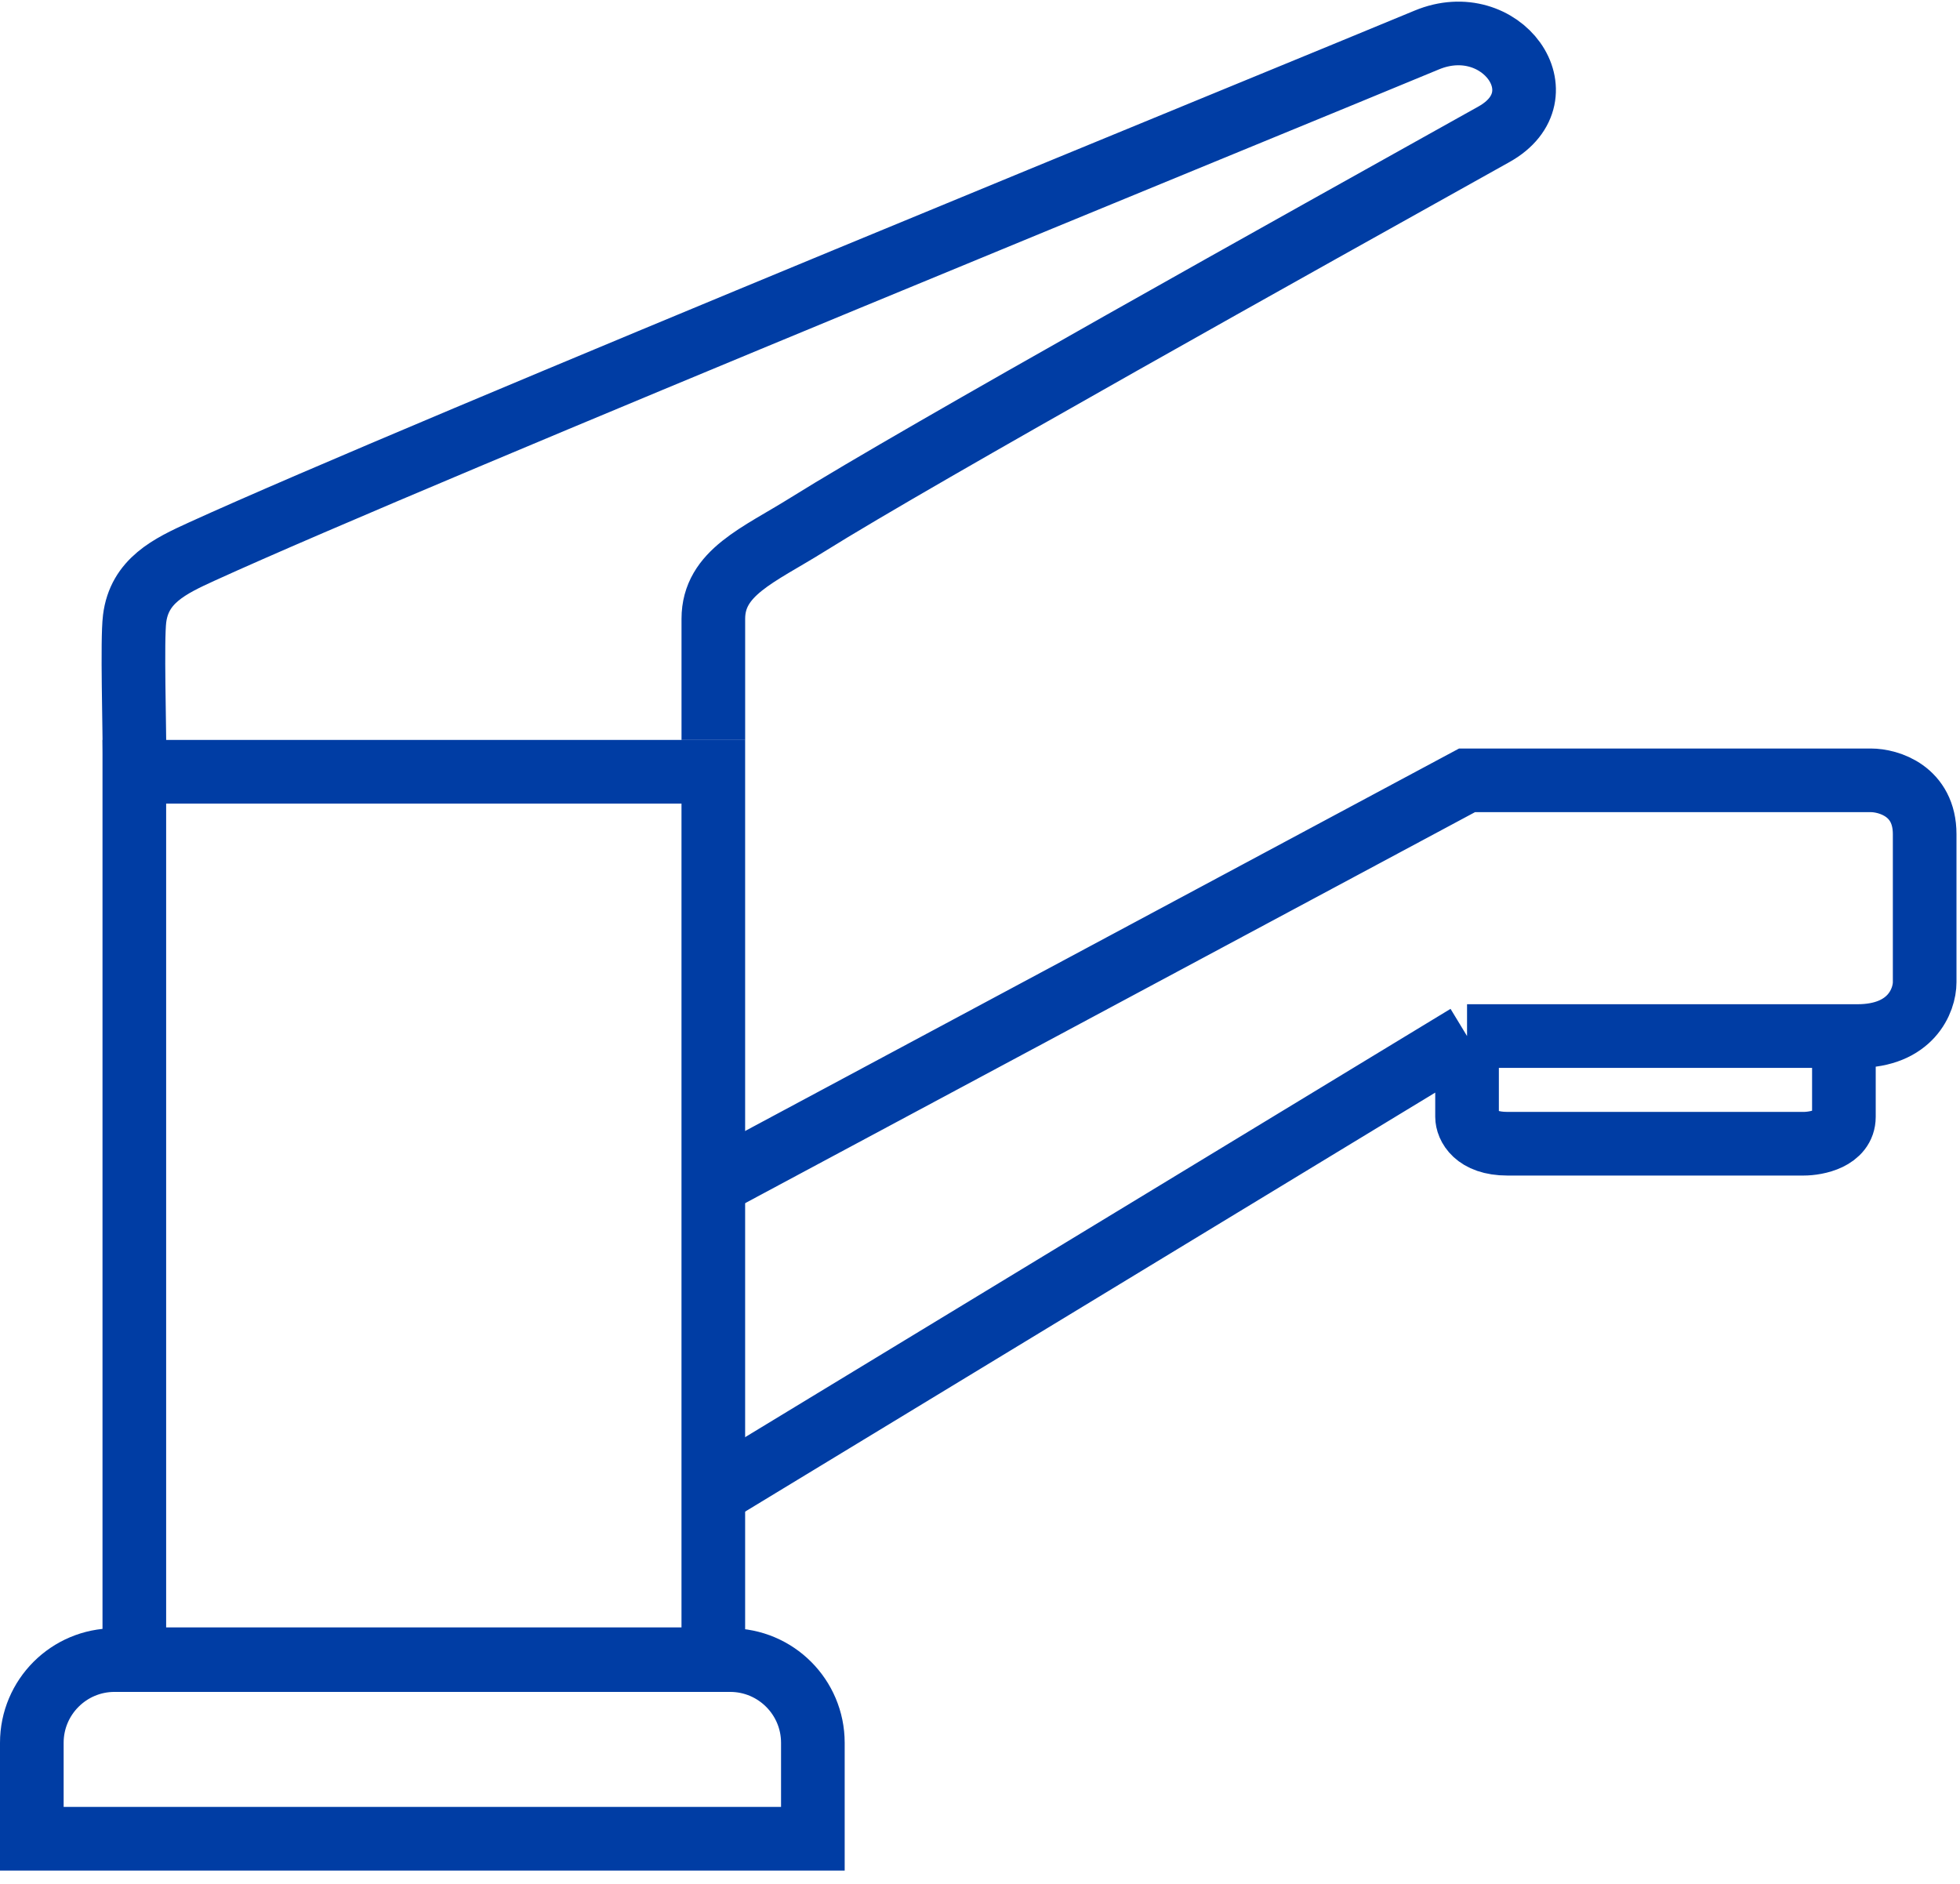
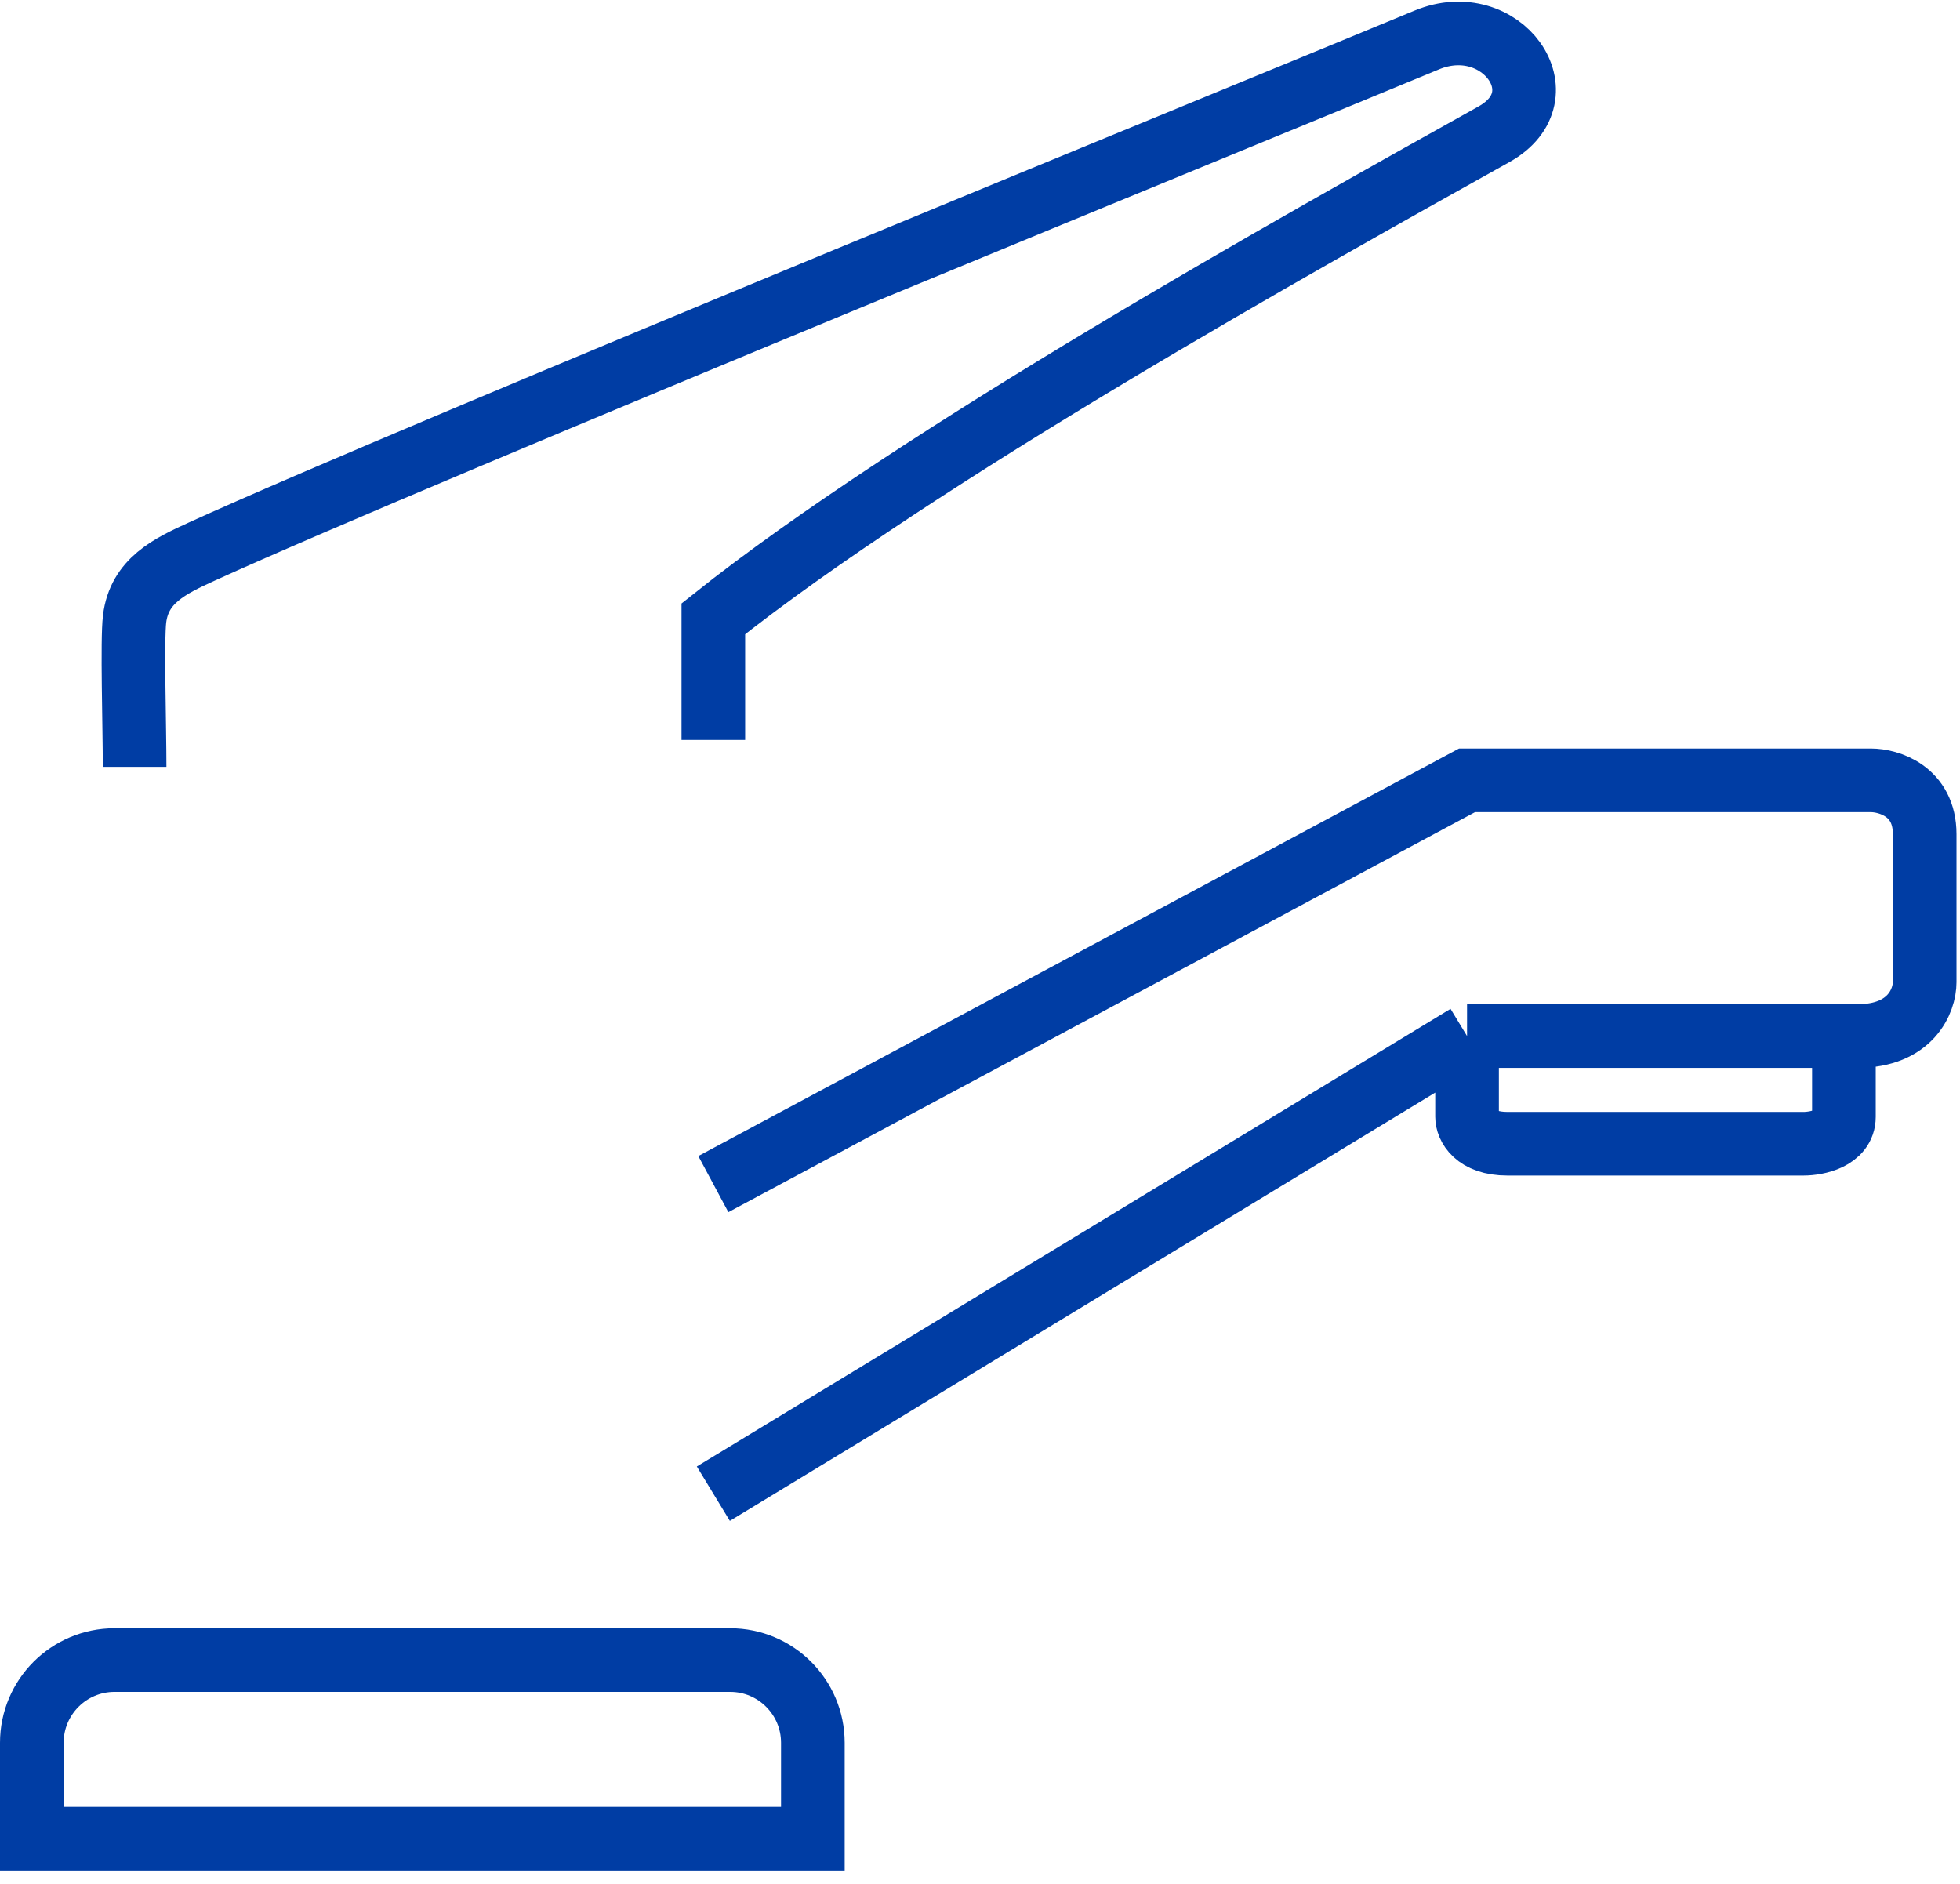
<svg xmlns="http://www.w3.org/2000/svg" width="77" height="74" viewBox="0 0 77 74" fill="none">
-   <path d="M28.024 29.069V24.31C28.024 22.489 29.803 21.81 31.725 20.608C36.108 17.869 51.113 9.505 58.691 5.275C61.416 3.754 58.974 0.354 56.048 1.573C50.972 3.688 16.432 17.787 7.931 21.666C6.661 22.245 5.472 22.815 5.288 24.31C5.184 25.149 5.288 28.54 5.288 30.126" stroke="#003DA4" stroke-width="2.5" />
-   <rect x="5.277" y="30.318" width="22.746" height="34.864" stroke="#003DA4" stroke-width="2.5" />
+   <path d="M28.024 29.069V24.31C36.108 17.869 51.113 9.505 58.691 5.275C61.416 3.754 58.974 0.354 56.048 1.573C50.972 3.688 16.432 17.787 7.931 21.666C6.661 22.245 5.472 22.815 5.288 24.31C5.184 25.149 5.288 28.54 5.288 30.126" stroke="#003DA4" stroke-width="2.5" />
  <path d="M1.25 68.466C1.25 66.671 2.705 65.216 4.5 65.216H28.684C30.479 65.216 31.934 66.671 31.934 68.466V72.234H1.25V68.466Z" stroke="#003DA4" stroke-width="2.5" />
  <path d="M28.024 46.517L57.634 30.655H73.496C74.201 30.655 75.612 31.078 75.612 32.77C75.612 34.462 75.612 37.352 75.612 38.586C75.612 39.291 75.083 40.701 72.968 40.701C72.823 40.701 72.645 40.701 72.439 40.701M57.634 40.701L28.024 58.679M57.634 40.701V43.874C57.634 44.226 57.951 44.931 59.22 44.931C60.489 44.931 67.504 44.931 70.853 44.931C71.382 44.931 72.439 44.72 72.439 43.874C72.439 43.028 72.439 41.406 72.439 40.701M57.634 40.701C61.574 40.701 69.641 40.701 72.439 40.701" stroke="#003DA4" stroke-width="2.5" />
</svg>